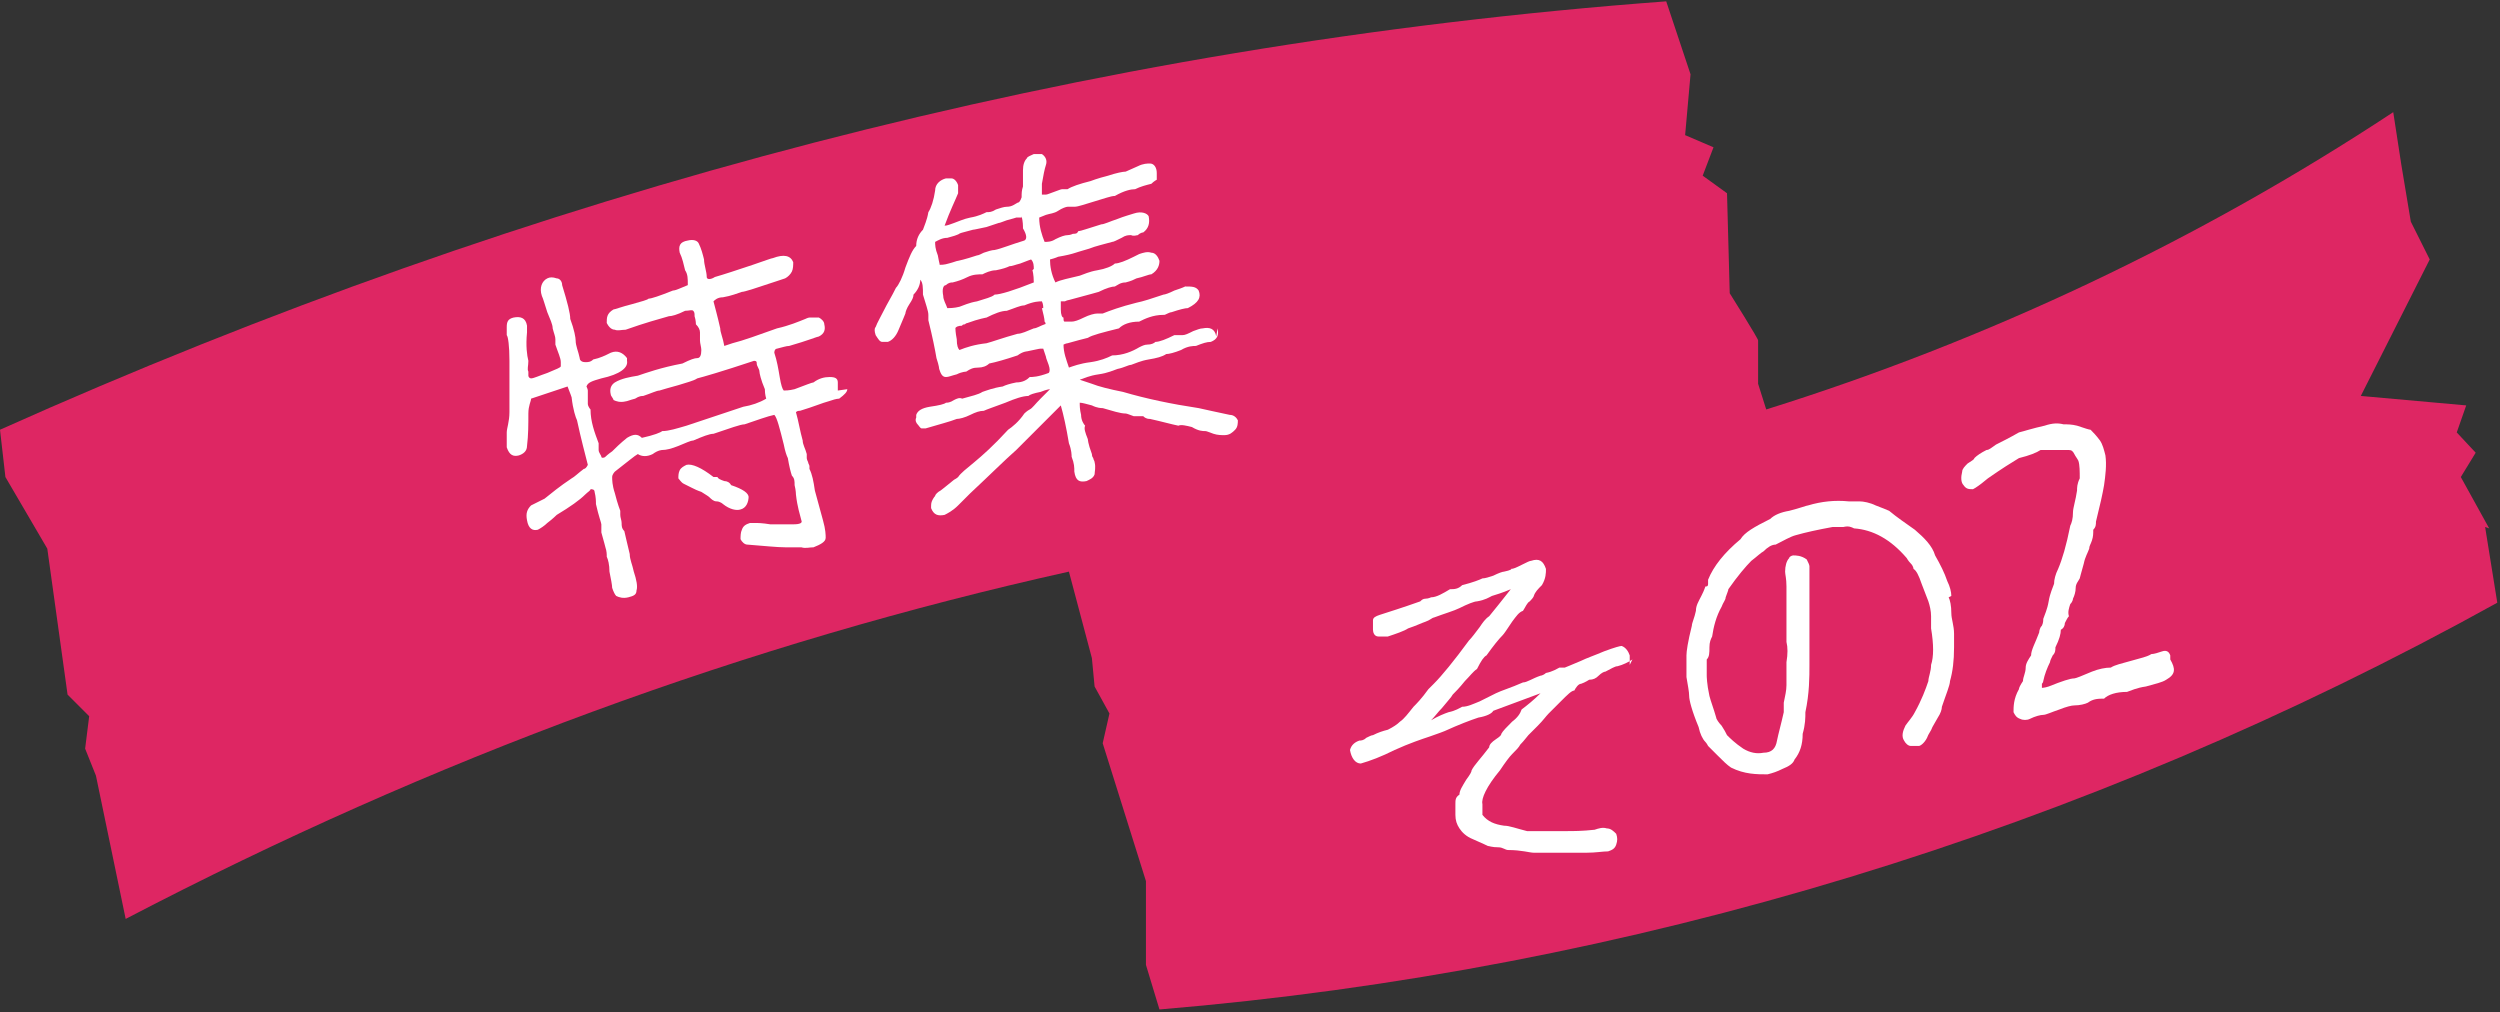
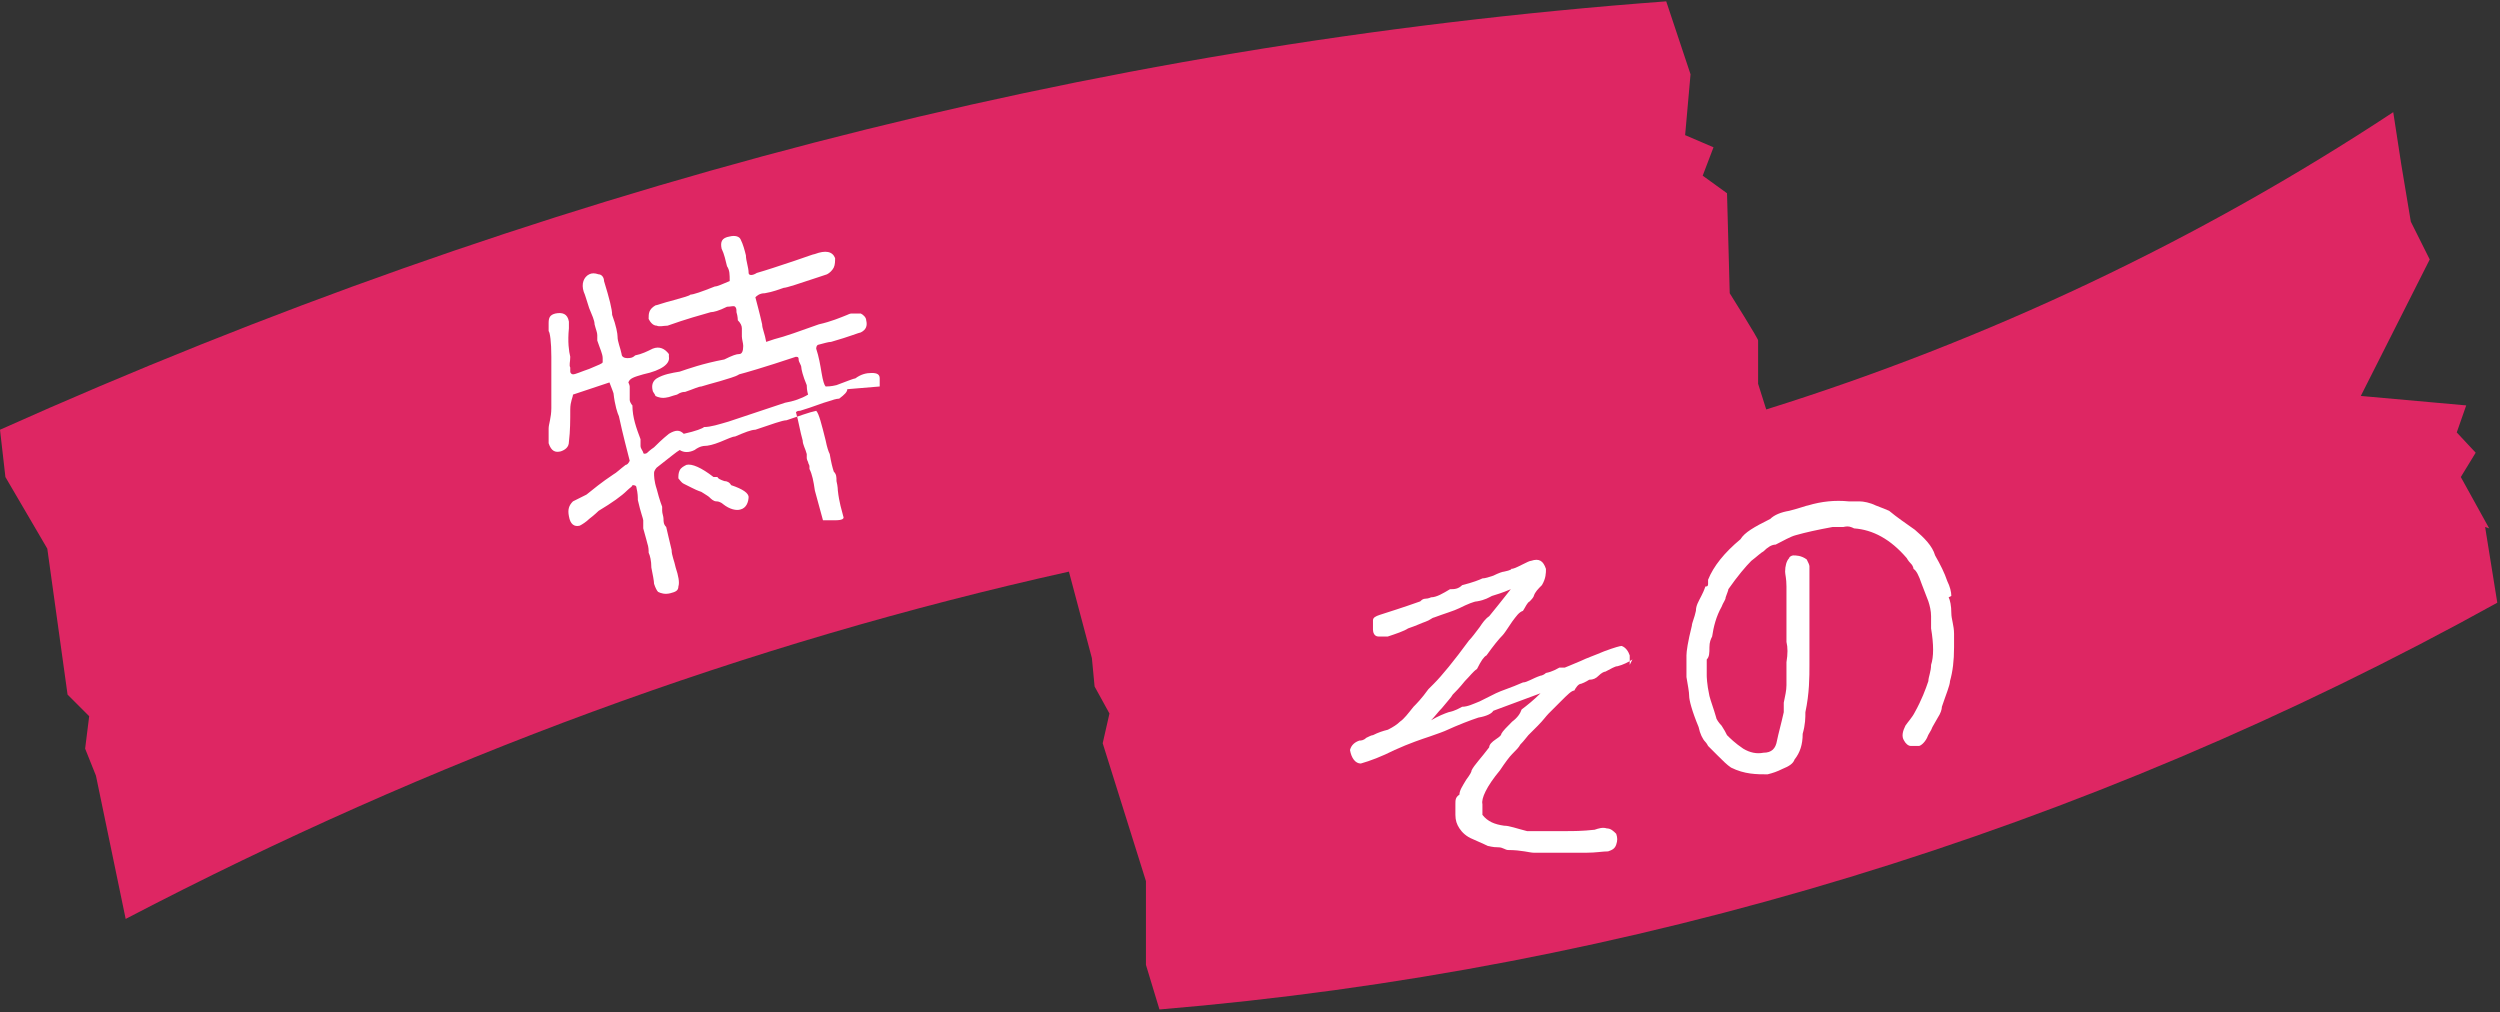
<svg xmlns="http://www.w3.org/2000/svg" width="185" height="74.9" version="1.1" viewBox="0 0 185 74.9">
  <rect x="0" y="0" width="185" height="74.9" fill="#333333" stroke="none" />
  <defs>
    <style>
      .cls-1 {
        fill: #de2663;
      }

      .cls-2 {
        isolation: isolate;
      }

      .cls-3 {
        fill: #fff;
      }
    </style>
  </defs>
  <g>
    <g id="_レイヤー_1" data-name="レイヤー_1">
      <path class="cls-1" d="M184.2,39.1l-2.1-3.8,1.1-1.8-1.4-1.5.7-2-7.8-.7,5.1-10.1-1.4-2.8-.7-4.2-.6-3.9c-14.4,9.5-30.1,16.9-46.4,22l-.6-1.9v-3.2c.1,0-2.1-3.5-2.1-3.5l-.2-7.4-1.8-1.3.8-2.1-2.1-.9.4-4.5-1.8-5.4C80.3,3.3,39.3,14.2,0,31.8l.4,3.5,3.1,5.3,1.5,10.8,1.6,1.6-.3,2.4.8,2,2.2,10.6c22.8-11.9,46-20.4,69.8-25.7l1.7,6.4.2,2.1,1.1,2-.5,2.2,3.2,10.2v6.2c0,0,1,3.3,1,3.3,34.8-2.9,68.5-13.2,99-30.1l-.9-5.6Z" />
      <g id="_特集" data-name="特集" class="cls-2">
        <g class="cls-2">
-           <path class="cls-3" d="M62.7,28.8c0,.2-.2.4-.6.7-.2,0-.5.1-.8.2-.4.1-1.1.4-2.1.7-.1,0-.2,0-.3.1.2.7.3,1.4.5,2.1,0,.3.2.6.3,1,0,0,0,.2,0,.3,0,0,0,.1.1.3,0,.1.1.2.1.3,0,0,0,.1,0,.2.2.4.3.9.4,1.6l.6,2.2c.2.7.2,1.1.2,1.3,0,.3-.4.5-.9.7-.3,0-.6.1-.9,0-.3,0-.7,0-1.2,0-.6,0-1.5-.1-2.8-.2-.2,0-.4-.2-.5-.4,0-.2,0-.5.1-.7.1-.3.3-.4.6-.5.2,0,.3,0,.5,0,0,0,.4,0,1,.1.2,0,.4,0,.8,0s.6,0,.9,0c.5,0,.7-.1.6-.3-.1-.4-.3-1-.4-1.9,0,0,0-.3-.1-.7,0-.3,0-.5-.2-.7-.1-.3-.2-.7-.3-1.3-.1-.2-.2-.5-.3-1-.3-1.2-.5-2-.7-2.2-.5.1-1.3.4-2.2.7-.3,0-1.1.3-2.3.7-.3,0-.8.2-1.5.5-.2,0-.6.2-1.1.4-.5.2-.9.3-1.2.3,0,0-.3,0-.7.3-.4.2-.8.2-1.1,0-.2.1-.8.6-1.7,1.3,0,0-.2.2-.2.4,0,.2,0,.6.2,1.2.2.8.4,1.3.4,1.3,0,.1,0,.2,0,.3,0,.2.1.4.1.6,0,.2,0,.4.2.6.1.4.2.9.4,1.7,0,.4.2.8.3,1.3.2.6.3,1.1.2,1.4,0,.3-.2.4-.6.5-.4.1-.7,0-.9-.1-.1-.1-.2-.3-.3-.6,0-.2-.1-.7-.2-1.2,0-.5-.1-.9-.2-1.1,0-.2,0-.4-.1-.7,0,0-.1-.4-.3-1.1,0-.1,0-.2,0-.3,0,0,0-.2,0-.3,0-.1-.2-.6-.4-1.5,0-.2,0-.5-.1-.9,0-.2-.2-.2-.3-.2,0,.1-.2.2-.4.4-.4.4-1.1.9-2.1,1.5,0,0-.3.3-.7.6-.2.2-.5.4-.7.5-.4.1-.7-.1-.8-.7-.1-.5,0-.8.3-1.1.2-.1.6-.3,1-.5.5-.4,1.1-.9,2-1.5.2-.1.5-.4.9-.7.1,0,.2-.1.3-.3-.2-.8-.5-1.9-.8-3.3-.1-.2-.3-.8-.4-1.7,0,0-.1-.3-.3-.8-.6.2-1.5.5-2.7.9,0,.2-.2.5-.2,1.1,0,.8,0,1.6-.1,2.4,0,.4-.3.6-.6.7-.4.1-.7,0-.9-.6,0-.3,0-.6,0-1.1,0-.3.2-.8.2-1.5,0-.2,0-.4,0-.8,0-.2,0-.4,0-.6,0-.2,0-.4,0-.5,0-.5,0-1.1,0-1.9,0-1.1-.1-1.8-.2-1.9,0-.1,0-.3,0-.6,0-.4.1-.6.5-.7.5-.1.9,0,1,.6,0,.1,0,.3,0,.5-.1,1,0,1.7.1,2.1,0,.4-.1.6,0,.8,0,.1,0,.2,0,.3,0,.1.1.2.2.2.2,0,.6-.2,1.2-.4.7-.3,1-.4,1-.5,0,0,0-.2,0-.3,0-.3-.2-.7-.4-1.3,0,0,0,0,0-.4,0-.2-.1-.4-.2-.8,0-.3-.2-.7-.4-1.2-.2-.6-.3-1-.4-1.2-.2-.6,0-1.1.4-1.3.2-.1.4-.1.7,0,.2,0,.4.2.4.5.4,1.3.6,2.1.6,2.5.3.8.4,1.4.4,1.6,0,.4.2.8.3,1.3,0,.2.2.3.4.3.2,0,.4,0,.6-.2.5-.1.9-.3,1.3-.5.5-.2.9,0,1.2.4,0,0,0,.2,0,.2.1.5-.5,1-1.9,1.3-.7.2-1,.3-1.1.6,0,0,.1.2.1.3,0,.1,0,.3,0,.5,0,.2,0,.4,0,.5,0,.1.1.3.2.4,0,.9.3,1.7.6,2.5v.5c0,.2.2.4.2.5s.2.1.3,0c0,0,.2-.2.5-.4.2-.2.6-.6,1.1-1,.5-.3.8-.3,1.1,0,.9-.2,1.4-.4,1.5-.5.5,0,1.1-.2,1.8-.4.6-.2,1.2-.4,1.8-.6l2.4-.8c.6-.1,1.2-.3,1.7-.6,0,0-.1-.3-.1-.7-.3-.7-.4-1.2-.4-1.3,0-.2-.2-.4-.2-.6,0-.1,0-.2-.2-.2-2.4.8-3.8,1.2-4.2,1.3-.3.2-.8.3-1.4.5-.7.2-1.1.3-1.4.4-.2,0-.6.2-1.2.4-.1,0-.3,0-.6.2-.4.1-.6.2-.7.2-.4.1-.7,0-.9-.1,0-.1-.2-.3-.2-.4-.1-.4,0-.7.3-.9.5-.3,1.1-.4,1.7-.5.6-.2,1.7-.6,3.3-.9.6-.3.9-.4,1.1-.4.2,0,.3-.2.3-.6,0-.2-.1-.5-.1-.7,0-.2,0-.4,0-.6,0-.2-.1-.4-.3-.6,0,0,0-.3-.1-.6,0-.2,0-.3-.1-.4-.1-.1-.3,0-.6,0-.6.3-1,.4-1.2.4-.7.2-1.8.5-3.2,1-.3,0-.6.1-.8,0-.3,0-.5-.3-.6-.5,0-.4,0-.7.5-1,.1,0,.6-.2,1.4-.4.7-.2,1.1-.3,1.2-.4.2,0,.8-.2,1.8-.6.2,0,.6-.2,1.1-.4,0-.5,0-.8-.2-1.1-.1-.4-.2-.9-.4-1.3-.1-.5,0-.8.6-.9.4-.1.7,0,.8.2.2.4.3.8.4,1.2,0,.4.2.9.2,1.3,0,.2.3.2.6,0,.7-.2,1.6-.5,2.8-.9.9-.3,1.4-.5,1.5-.5.8-.3,1.3-.2,1.5.3,0,.2,0,.5-.1.7s-.3.4-.5.5l-.6.2c-1.5.5-2.4.8-2.6.8-.3.1-.8.3-1.4.4-.4,0-.6.2-.7.3.1.4.3,1.1.5,2,0,.3.2.7.3,1.3l.6-.2c.8-.2,1.9-.6,3.3-1.1.9-.2,1.6-.5,2.1-.7,0,0,.2-.1.3-.1.3,0,.5,0,.7,0,.2.1.4.3.4.5.1.4,0,.7-.4.9-.1,0-.8.3-2.2.7-.2,0-.5.1-.9.2-.1,0-.2.1-.2.3.2.6.3,1.2.4,1.8.1.6.2.9.3,1,.1,0,.4,0,.8-.1.8-.3,1.3-.5,1.4-.5.4-.3.8-.4,1.2-.4.4,0,.6.1.6.4,0,0,0,.3,0,.6ZM55.4,36.7c0,.5-.2.9-.6,1-.3.1-.8,0-1.3-.4,0,0-.2-.2-.5-.2-.2,0-.4-.2-.5-.3-.1-.1-.3-.2-.6-.4-.3-.1-.5-.2-.7-.3-.2-.1-.4-.2-.6-.3-.2-.1-.3-.3-.4-.4,0-.2,0-.4.1-.6.1-.2.3-.3.5-.4.4-.1,1.1.2,2,.9,0,0,.1,0,.3,0,0,.1.2.2.5.3.2,0,.4.1.5.3.9.3,1.3.6,1.3.9Z" />
-           <path class="cls-3" d="M90.1,24.3c.1.5,0,.8-.5,1-.3,0-.6.1-1.1.3-.2,0-.6,0-1.1.3-.5.2-.9.3-1.1.3-.3.2-.7.3-1.3.4-.6.1-1,.3-1.3.4-.2,0-.5.2-1,.3-.3.1-.7.3-1.4.4-.7.1-1.1.3-1.4.4.3.1.6.2.9.3.5.2,1.3.4,2.3.6,1.7.5,3.6.9,5.6,1.2.5.1,1.3.3,2.3.5.3,0,.5.2.6.4,0,.2,0,.5-.2.7-.2.2-.4.4-.8.4-.2,0-.5,0-.8-.1s-.5-.2-.6-.2c-.2,0-.5,0-1-.3-.4-.1-.8-.2-1-.1-.5-.1-1.2-.3-2.1-.5-.1,0-.3,0-.5-.2-.2,0-.5,0-.7,0-.3-.1-.5-.2-.6-.2-.4,0-1-.2-1.7-.4-.1,0-.4,0-.8-.2-.4-.1-.7-.2-.9-.2,0,.2,0,.5.1.9,0,.4.2.7.3.8-.1.2,0,.5.2,1,0,0,0,.3.3,1.1,0,0,0,.2.1.3,0,.1.1.2.1.3.1.4,0,.7,0,.9-.1.3-.4.4-.6.5-.5.1-.8,0-.9-.7,0-.3,0-.6-.2-1.1,0-.1,0-.5-.2-1-.2-1.2-.4-2.1-.6-2.8-.3.3-.8.8-1.4,1.4-.2.2-.5.5-1,1-.2.2-.5.5-.9.9-.8.7-1.9,1.8-3.4,3.2-.3.3-.6.6-.9.9-.4.4-.8.6-1,.7-.5.1-.8,0-1-.5,0-.3,0-.4.1-.6,0,0,.1-.2.2-.3,0-.1.2-.3.4-.4,0,0,.4-.3,1-.8,0,0,.2-.1.3-.2.2-.3.6-.6,1.2-1.1.6-.5,1.4-1.2,2.5-2.4.3-.2.8-.6,1.2-1.2,0,0,.2-.2.4-.3s.4-.4.8-.8l.7-.7s-.2,0-.7.2c-.5.1-.8.2-.9.3-.4,0-1,.2-1.7.5-.8.3-1.4.5-1.6.6-.3,0-.6.1-1,.3-.4.2-.8.3-1,.3-.5.2-1.3.4-2.3.7-.1,0-.2,0-.3,0-.1,0-.2-.2-.3-.3-.1-.1-.2-.3-.1-.5,0,0,0-.1,0-.2.1-.3.4-.5,1-.6.7-.1,1.1-.2,1.2-.3.1,0,.3,0,.6-.2.2-.1.4-.2.6-.1.7-.2,1.2-.3,1.5-.5.3-.1.8-.3,1.5-.4.2-.1.5-.2,1-.3.5,0,.8-.2,1-.4.2,0,.6,0,1.4-.3.1-.1.1-.3,0-.6-.1-.3-.2-.5-.2-.6,0,0-.1-.3-.2-.6,0,0-.1,0-.2,0-.1,0-.5.1-1,.2,0,0-.3,0-.7.3-.9.3-1.6.5-2.1.6-.2.2-.5.3-.8.3-.4,0-.6.1-.9.3,0,0-.3,0-.7.2-.4.1-.6.2-.8.2-.3,0-.4-.3-.5-.6,0,0,0-.2-.2-.8-.1-.6-.3-1.6-.6-2.8,0,0,0-.2,0-.4,0-.3-.2-.8-.4-1.5,0-.5,0-.9-.2-1.1,0,.4-.2.8-.5,1.1,0,.2-.1.4-.3.7-.2.3-.3.6-.3.7,0,0-.2.5-.5,1.2-.2.5-.5.8-.8.9-.1,0-.3,0-.4,0-.2,0-.3-.2-.5-.5-.1-.3-.1-.5,0-.6.1-.3.4-.8.8-1.6.4-.7.6-1.1.7-1.3.2-.2.5-.8.7-1.5.3-.8.5-1.3.8-1.6,0-.5.2-.9.5-1.2.1-.3.3-.7.4-1.3.2-.3.4-.9.5-1.6,0-.5.4-.8.8-.9.1,0,.3,0,.4,0,.2,0,.4.2.5.5,0,.2,0,.4,0,.6-.2.5-.6,1.3-1,2.4.2,0,.4-.1.7-.2.3-.1.7-.3,1.2-.4.6-.1,1-.3,1.2-.4.2,0,.4,0,.7-.2.3-.1.6-.2.8-.2.4,0,.6-.2.8-.3.1,0,.2-.1.3-.4,0-.3,0-.5.1-.8,0,0,0-.2,0-.3,0-.1,0-.4,0-.9,0-.4.1-.7.3-.9,0-.1.3-.2.5-.3.3,0,.5,0,.6,0,.3.2.4.5.3.8-.1.3-.2.8-.3,1.4,0,.2,0,.5,0,.8,0,0,.2,0,.3,0,.1,0,.3-.1.6-.2.3-.1.5-.2.6-.2.1,0,.3,0,.4,0,.3-.2.9-.4,1.7-.6,0,0,.5-.2,1.3-.4.6-.2,1.1-.3,1.3-.3l.9-.4c.4-.2.7-.2.9-.2.3,0,.5.3.5.7,0,.3,0,.5,0,.5,0,0-.2.1-.4.3-.4.1-.8.2-1.2.4-.3,0-.8.1-1.5.5-.3,0-.8.2-1.5.4-.7.2-1.2.4-1.5.4-.2,0-.3,0-.5,0-.1,0-.4.1-.7.3-.3.2-.6.2-.9.3l-.5.2c0,.7.2,1.3.4,1.8.2,0,.5,0,.8-.2.4-.2.7-.3.9-.3,0,0,.2,0,.4-.1.2,0,.3,0,.4-.2.2,0,.7-.2,1.7-.5.2,0,.6-.2,1.2-.4.5-.2.9-.3,1.2-.4.6-.2,1,0,1.1.2.1.5,0,.9-.4,1.2,0,0-.2,0-.4.2-.1,0-.3.1-.5,0-.2,0-.4,0-.7.2-.4.2-.6.3-.7.3-.7.2-1.2.3-1.7.5-.7.2-1,.3-1,.3-.3.1-.7.2-1.3.3,0,0-.2.1-.6.2,0,.5.1,1.1.4,1.7.4-.2,1-.3,1.8-.5.3-.1.7-.3,1.3-.4.6-.1,1.1-.3,1.3-.5.3,0,.8-.2,1.4-.5,0,0,.2-.1.4-.2.3-.1.6-.2.9-.1.3,0,.5.3.6.6,0,.3-.1.7-.6,1-.2,0-.6.2-1.1.3-.2.1-.4.2-.8.3-.4,0-.6.2-.8.3-.2,0-.6.1-1.2.4,0,0-.7.2-2.2.6,0,0-.1,0-.3.1,0,0-.2,0-.3,0,0,0,0,.1,0,.6,0,.4.1.6.2.6,0,.2,0,.3.1.3,0,0,.3,0,.5,0,.2,0,.5-.1.9-.3.4-.2.8-.3,1-.3.2,0,.3,0,.4,0,.5-.2,1.3-.5,2.5-.8.5-.1,1.1-.3,2-.6.1,0,.4-.1.8-.3.3-.1.6-.2.8-.3.5,0,.8,0,1,.3.2.5,0,.9-.8,1.3-.2,0-.6.1-1.2.3,0,0-.1,0-.3.1s-.2.1-.3.1c-.8,0-1.4.3-1.8.5-.7,0-1.2.2-1.5.5-1.2.3-2,.5-2.3.7-.4.1-.8.2-1.5.4,0,0-.1,0-.3.1,0,.6.2,1.1.4,1.7.3-.1.8-.3,1.6-.4.7-.1,1.2-.3,1.6-.5.8,0,1.5-.3,2-.6.2-.1.4-.2.6-.2.3,0,.5-.1.6-.2.3,0,.8-.2,1.4-.5.2,0,.4,0,.6,0,.2,0,.4-.1.8-.3.3-.1.5-.2.7-.2.5-.1.9,0,1,.6ZM75.6,16.1c-.1,0-.3,0-.4,0,0,0-.3.1-.7.2-.3.1-.5.2-.6.2-.3.1-.6.2-.9.3-.5.1-.9.2-1,.2-.8.2-1.1.3-1,.3-.2.1-.5.2-.9.3-.4,0-.7.2-.9.3,0,.2,0,.5.2,1,.1.6.2.8.1.7.1,0,.4,0,.7-.1.4-.1.6-.2.7-.2,0,0,.5-.1,1.4-.4.1,0,.3-.1.5-.2.3-.1.6-.2.8-.2.5-.1,1.2-.4,2.2-.7.2-.1.2-.4-.1-.9,0-.2,0-.5-.1-.9ZM76.5,19.9c0-.2,0-.5-.2-.7,0,0-.3.1-.8.3-.4.1-.6.2-.8.2-.2.1-.5.2-1,.3-.4,0-.8.2-1,.3-.3,0-.7,0-1.1.2-.4.2-.7.3-1.1.4-.1,0-.3,0-.5.2-.2,0-.3.3-.2.8,0,.3.2.6.3.9.2,0,.5,0,.9-.1.3-.1.7-.3,1.3-.4.6-.2,1.1-.3,1.3-.5.4,0,1.4-.3,2.9-.9,0-.6-.1-.9-.1-.9ZM77.2,22.8c0-.1,0-.3-.1-.5-.2,0-.6,0-1.3.3-.3,0-.7.2-1.3.4-.4,0-.9.2-1.5.5,0,0-.6.1-1.4.4,0,0-.1,0-.2.1,0,0-.2,0-.2.1-.3,0-.5.1-.5.2,0,0,0,.3.1.8,0,.5.1.7.2.8.5-.2,1.1-.4,2-.5.4-.1,1.2-.4,2.3-.7.3,0,.7-.2,1.2-.4.2,0,.5-.2.8-.3.1,0,.1-.1,0-.2,0-.2-.1-.6-.2-1Z" />
+           <path class="cls-3" d="M62.7,28.8c0,.2-.2.4-.6.7-.2,0-.5.1-.8.2-.4.1-1.1.4-2.1.7-.1,0-.2,0-.3.1.2.7.3,1.4.5,2.1,0,.3.2.6.3,1,0,0,0,.2,0,.3,0,0,0,.1.1.3,0,.1.1.2.1.3,0,0,0,.1,0,.2.2.4.3.9.4,1.6l.6,2.2s.6,0,.9,0c.5,0,.7-.1.6-.3-.1-.4-.3-1-.4-1.9,0,0,0-.3-.1-.7,0-.3,0-.5-.2-.7-.1-.3-.2-.7-.3-1.3-.1-.2-.2-.5-.3-1-.3-1.2-.5-2-.7-2.2-.5.1-1.3.4-2.2.7-.3,0-1.1.3-2.3.7-.3,0-.8.2-1.5.5-.2,0-.6.2-1.1.4-.5.2-.9.3-1.2.3,0,0-.3,0-.7.3-.4.2-.8.2-1.1,0-.2.1-.8.6-1.7,1.3,0,0-.2.2-.2.4,0,.2,0,.6.2,1.2.2.8.4,1.3.4,1.3,0,.1,0,.2,0,.3,0,.2.1.4.1.6,0,.2,0,.4.2.6.1.4.2.9.4,1.7,0,.4.2.8.3,1.3.2.6.3,1.1.2,1.4,0,.3-.2.4-.6.5-.4.1-.7,0-.9-.1-.1-.1-.2-.3-.3-.6,0-.2-.1-.7-.2-1.2,0-.5-.1-.9-.2-1.1,0-.2,0-.4-.1-.7,0,0-.1-.4-.3-1.1,0-.1,0-.2,0-.3,0,0,0-.2,0-.3,0-.1-.2-.6-.4-1.5,0-.2,0-.5-.1-.9,0-.2-.2-.2-.3-.2,0,.1-.2.2-.4.4-.4.4-1.1.9-2.1,1.5,0,0-.3.3-.7.6-.2.2-.5.4-.7.5-.4.1-.7-.1-.8-.7-.1-.5,0-.8.3-1.1.2-.1.6-.3,1-.5.5-.4,1.1-.9,2-1.5.2-.1.5-.4.9-.7.1,0,.2-.1.3-.3-.2-.8-.5-1.9-.8-3.3-.1-.2-.3-.8-.4-1.7,0,0-.1-.3-.3-.8-.6.2-1.5.5-2.7.9,0,.2-.2.5-.2,1.1,0,.8,0,1.6-.1,2.4,0,.4-.3.6-.6.7-.4.1-.7,0-.9-.6,0-.3,0-.6,0-1.1,0-.3.2-.8.2-1.5,0-.2,0-.4,0-.8,0-.2,0-.4,0-.6,0-.2,0-.4,0-.5,0-.5,0-1.1,0-1.9,0-1.1-.1-1.8-.2-1.9,0-.1,0-.3,0-.6,0-.4.1-.6.5-.7.5-.1.9,0,1,.6,0,.1,0,.3,0,.5-.1,1,0,1.7.1,2.1,0,.4-.1.6,0,.8,0,.1,0,.2,0,.3,0,.1.1.2.2.2.2,0,.6-.2,1.2-.4.7-.3,1-.4,1-.5,0,0,0-.2,0-.3,0-.3-.2-.7-.4-1.3,0,0,0,0,0-.4,0-.2-.1-.4-.2-.8,0-.3-.2-.7-.4-1.2-.2-.6-.3-1-.4-1.2-.2-.6,0-1.1.4-1.3.2-.1.4-.1.7,0,.2,0,.4.2.4.5.4,1.3.6,2.1.6,2.5.3.8.4,1.4.4,1.6,0,.4.2.8.3,1.3,0,.2.2.3.4.3.2,0,.4,0,.6-.2.5-.1.9-.3,1.3-.5.5-.2.9,0,1.2.4,0,0,0,.2,0,.2.1.5-.5,1-1.9,1.3-.7.2-1,.3-1.1.6,0,0,.1.2.1.3,0,.1,0,.3,0,.5,0,.2,0,.4,0,.5,0,.1.1.3.2.4,0,.9.3,1.7.6,2.5v.5c0,.2.2.4.2.5s.2.1.3,0c0,0,.2-.2.5-.4.2-.2.6-.6,1.1-1,.5-.3.8-.3,1.1,0,.9-.2,1.4-.4,1.5-.5.5,0,1.1-.2,1.8-.4.6-.2,1.2-.4,1.8-.6l2.4-.8c.6-.1,1.2-.3,1.7-.6,0,0-.1-.3-.1-.7-.3-.7-.4-1.2-.4-1.3,0-.2-.2-.4-.2-.6,0-.1,0-.2-.2-.2-2.4.8-3.8,1.2-4.2,1.3-.3.2-.8.3-1.4.5-.7.2-1.1.3-1.4.4-.2,0-.6.2-1.2.4-.1,0-.3,0-.6.2-.4.1-.6.2-.7.2-.4.1-.7,0-.9-.1,0-.1-.2-.3-.2-.4-.1-.4,0-.7.3-.9.5-.3,1.1-.4,1.7-.5.6-.2,1.7-.6,3.3-.9.6-.3.9-.4,1.1-.4.2,0,.3-.2.3-.6,0-.2-.1-.5-.1-.7,0-.2,0-.4,0-.6,0-.2-.1-.4-.3-.6,0,0,0-.3-.1-.6,0-.2,0-.3-.1-.4-.1-.1-.3,0-.6,0-.6.3-1,.4-1.2.4-.7.2-1.8.5-3.2,1-.3,0-.6.1-.8,0-.3,0-.5-.3-.6-.5,0-.4,0-.7.5-1,.1,0,.6-.2,1.4-.4.7-.2,1.1-.3,1.2-.4.2,0,.8-.2,1.8-.6.2,0,.6-.2,1.1-.4,0-.5,0-.8-.2-1.1-.1-.4-.2-.9-.4-1.3-.1-.5,0-.8.6-.9.4-.1.7,0,.8.2.2.4.3.8.4,1.2,0,.4.2.9.2,1.3,0,.2.3.2.6,0,.7-.2,1.6-.5,2.8-.9.9-.3,1.4-.5,1.5-.5.8-.3,1.3-.2,1.5.3,0,.2,0,.5-.1.7s-.3.4-.5.5l-.6.2c-1.5.5-2.4.8-2.6.8-.3.1-.8.3-1.4.4-.4,0-.6.2-.7.3.1.4.3,1.1.5,2,0,.3.2.7.3,1.3l.6-.2c.8-.2,1.9-.6,3.3-1.1.9-.2,1.6-.5,2.1-.7,0,0,.2-.1.3-.1.3,0,.5,0,.7,0,.2.1.4.3.4.5.1.4,0,.7-.4.9-.1,0-.8.3-2.2.7-.2,0-.5.1-.9.2-.1,0-.2.1-.2.3.2.6.3,1.2.4,1.8.1.6.2.9.3,1,.1,0,.4,0,.8-.1.8-.3,1.3-.5,1.4-.5.4-.3.8-.4,1.2-.4.4,0,.6.1.6.4,0,0,0,.3,0,.6ZM55.4,36.7c0,.5-.2.9-.6,1-.3.1-.8,0-1.3-.4,0,0-.2-.2-.5-.2-.2,0-.4-.2-.5-.3-.1-.1-.3-.2-.6-.4-.3-.1-.5-.2-.7-.3-.2-.1-.4-.2-.6-.3-.2-.1-.3-.3-.4-.4,0-.2,0-.4.1-.6.1-.2.3-.3.5-.4.4-.1,1.1.2,2,.9,0,0,.1,0,.3,0,0,.1.2.2.5.3.2,0,.4.1.5.3.9.3,1.3.6,1.3.9Z" />
        </g>
      </g>
      <g id="_そ" data-name="そ" class="cls-2">
        <g class="cls-2">
          <path class="cls-3" d="M120.8,48.8c-.3.2-.7.4-1.1.5-.2,0-.5.2-.9.4-.1,0-.3.1-.5.3-.2.2-.4.3-.7.3,0,0-.3.2-.6.3-.2,0-.4.3-.5.5-.2,0-.5.3-1,.8-.5.5-.8.8-.9.9-.2.2-.4.5-.8.9s-.6.6-.7.7c-.1.1-.3.4-.6.7-.1.2-.3.4-.6.7-.2.2-.5.6-.9,1.2-1,1.2-1.4,2.1-1.3,2.5,0,.3,0,.5,0,.8.4.5.9.7,1.6.8.4,0,.9.2,1.7.4.6,0,1.4,0,2.3,0,.3,0,.5,0,.7,0,.4,0,1.1,0,2-.1.3-.1.6-.2.9-.1.3,0,.5.2.7.4.1.3.1.5,0,.8-.1.3-.3.4-.6.5-.4,0-.9.1-1.6.1-.3,0-.7,0-1.3,0-.4,0-1.3,0-2.6,0-.3,0-.9-.2-1.9-.2-.2,0-.4-.2-.7-.2-.5,0-.7-.1-.8-.1,0,0-.4-.2-1.1-.5-.5-.2-.8-.5-1-.8-.2-.3-.3-.6-.3-1,0-.2,0-.5,0-.8,0-.3,0-.5.3-.7,0-.3.2-.6.5-1.1.3-.4.4-.6.4-.7.2-.4.7-.9,1.3-1.7,0-.2.2-.4.5-.6.3-.2.4-.3.4-.4.1-.2.4-.5.8-.9.4-.3.6-.6.7-.9.4-.3.9-.7,1.4-1.2-.8.3-1.9.7-3.5,1.3-.1.2-.5.4-1.1.5-.6.2-1.4.5-2.5,1,0,0-.5.2-1.1.4-.6.2-1.5.5-2.6,1-1,.5-1.8.8-2.5,1-.4,0-.7-.4-.8-1,.1-.4.4-.6.7-.7.1,0,.3,0,.5-.2.2-.1.4-.2.5-.2h0c.4-.2.7-.3,1.1-.4.4-.2.7-.4.9-.6.3-.2.6-.6,1-1.1.2-.2.6-.6,1.1-1.3,0,0,.2-.2.4-.4.6-.6,1.5-1.7,2.6-3.2.2-.2.5-.6.8-1,.2-.3.4-.6.7-.8.4-.5.9-1.1,1.6-2-.7.3-1.1.4-1.4.5-.2.1-.5.3-1.1.4-.2,0-.7.2-1.3.5-.4.2-1.1.4-1.9.7-.1,0-.3.2-.6.3-.3.1-.7.3-1.3.5-.3.2-.9.4-1.5.6-.2,0-.4,0-.7,0-.3,0-.4-.3-.4-.5,0-.4,0-.6,0-.7,0-.2.2-.3.5-.4.6-.2,1.6-.5,3-1,.1-.1.2-.2.4-.2.2,0,.4-.1.4-.1.4,0,.9-.3,1.4-.6.3,0,.6,0,.9-.3.8-.2,1.3-.4,1.5-.5.2,0,.5-.1.8-.2.4-.2.7-.3.8-.3.5-.1.6-.2.5-.2.2,0,.4-.1.8-.3.4-.2.6-.3.7-.3.6-.2.9,0,1.1.6,0,.3,0,.7-.3,1.2-.3.3-.5.5-.6.8,0,0,0,.1-.3.4-.2.1-.3.4-.5.7-.3.1-.5.4-.8.8-.4.6-.6.9-.7,1-.3.3-.7.8-1.2,1.5-.2.1-.4.4-.7,1-.3.2-.5.5-.9.9-.4.5-.7.8-.9,1-.1.2-.4.5-.8,1-.3.3-.5.6-.8.9.5-.3,1-.5,1.3-.6.5-.1.8-.3,1-.4.4,0,.8-.2,1.3-.4.4-.2.8-.4,1.2-.6.4-.2,1.1-.4,2-.8.3,0,.7-.3,1.3-.5.1,0,.3-.1.4-.2.5-.1.8-.3,1-.4,0,0,.2,0,.4,0,0,0,.5-.2,1.2-.5.4-.2,1-.4,1.7-.7.8-.3,1.2-.4,1.3-.4.3.1.5.4.6.7,0,.3,0,.5,0,.7Z" />
        </g>
      </g>
      <g id="_の2" data-name="の2" class="cls-2">
        <g class="cls-2">
          <path class="cls-3" d="M144.2,44.2c.1.2.2.6.2,1.2,0,.4.2.9.2,1.5,0,.2,0,.5,0,1,0,1-.1,1.8-.3,2.5,0,.3-.3,1-.6,1.9,0,.2-.1.5-.3.8-.1.2-.3.5-.4.7-.1.3-.3.5-.4.8-.2.4-.5.6-.6.6-.2,0-.4,0-.6,0-.2,0-.4-.2-.5-.4-.2-.3-.1-.7.1-1.1.2-.3.5-.6.7-1,.5-.9.8-1.7,1-2.3,0-.3.2-.7.2-1.2.2-.6.2-1.5,0-2.7,0-.3,0-.6,0-.9,0-.4-.1-.8-.2-1.1,0,0-.2-.5-.5-1.3-.2-.6-.4-1-.6-1.1,0,0,0-.2-.2-.4-.2-.2-.3-.4-.3-.4-1.2-1.4-2.5-2.1-3.9-2.2-.2-.1-.4-.2-.8-.1h-.8c-1.1.2-2,.4-2.7.6-.4.1-.9.4-1.5.7-.3,0-.6.2-.9.5-.2.1-.5.4-.9.7-.4.4-1,1.1-1.7,2.1,0,.1-.1.3-.2.6,0,.2-.2.4-.3.7-.4.7-.6,1.5-.7,2.2-.1.2-.2.4-.2.8,0,.4,0,.7-.2.9,0,.1,0,.6,0,1.2,0,0,0,.6.2,1.5.1.4.3.9.5,1.6,0,.1.2.4.4.6.2.3.3.5.4.7.2.2.6.6,1.2,1,.5.3,1,.4,1.5.3.6,0,.9-.3,1-.9.1-.5.3-1.2.5-2.1v-.7c.1-.5.2-.9.2-1.3s0-.8,0-1.3c0,0,0-.2,0-.4.1-.6.1-1.1,0-1.5,0-.2,0-.5,0-.8,0-.3,0-.7,0-1.3,0-.1,0-.3,0-.6,0-.2,0-.4,0-.5,0-.2,0-.6,0-.9,0-.6-.1-.9-.1-1.1,0-.4.1-.8.3-1,0-.1.2-.2.3-.2.2,0,.6,0,1,.3.1.2.2.4.2.5,0,.2,0,.5,0,.7,0,.3,0,.5,0,.5,0,.8,0,1.4,0,1.9,0,0,0,.2,0,.4,0,.2,0,.4,0,.7,0,.3,0,.4,0,.5,0,.3,0,.6,0,1.1,0,.3,0,.8,0,1.5,0,.9,0,2.1-.3,3.5,0,.4,0,.9-.2,1.6,0,.8-.2,1.4-.6,1.9-.1.3-.4.5-.9.7-.4.2-.7.3-1.1.4-.8,0-1.7,0-2.7-.5-.3-.2-.6-.5-1-.9,0,0-.3-.3-.7-.7,0,0-.1-.2-.2-.3-.2-.2-.4-.6-.5-1.1-.5-1.2-.7-2-.7-2.3,0-.3-.1-.8-.2-1.4,0-.4,0-.9,0-1.6,0-.3.1-1,.4-2.2,0-.2.2-.6.3-1.1,0-.4.2-.7.4-1.1.1-.2.2-.4.3-.7.1,0,.2,0,.2-.2,0,0,0-.2,0-.3.4-1,1.2-2,2.4-3,.3-.5,1-.9,2.2-1.5.3-.3.8-.5,1.4-.6.8-.2,1.3-.4,1.4-.4,1-.3,2-.4,3-.3.2,0,.5,0,.8,0s.8.1,1.2.3c.5.2.8.3,1,.4.6.5,1.2.9,1.9,1.4.7.6,1.3,1.2,1.5,1.9.4.7.7,1.3.9,1.9.2.4.3.8.3,1.1Z" />
-           <path class="cls-3" d="M160.6,48.8c.4.7.4,1.1-.3,1.5-.3.2-.8.3-1.5.5-.7.1-1.1.3-1.4.4-.8,0-1.4.2-1.7.5-.4,0-.8,0-1.2.3-.2.1-.6.2-1,.2-.2,0-.6.1-1.1.3-.6.2-1,.4-1.2.4-.2,0-.6.1-1,.3-.2.1-.5.1-.7,0-.3-.1-.4-.3-.5-.5,0-.4,0-1,.4-1.7,0-.1.1-.3.3-.6,0-.3.2-.6.2-1,0-.3.2-.6.4-.9,0-.4.3-.9.6-1.7,0,0,0-.3.2-.5.1-.2.1-.4.1-.5.1-.3.3-.7.4-1.3.1-.6.3-1,.4-1.3,0-.3.1-.7.3-1.1.3-.7.6-1.7.9-3.2.1-.2.2-.5.2-1,0-.3.2-.9.3-1.6,0-.2,0-.5.2-.9,0-.5,0-1-.1-1.3-.1-.2-.2-.3-.3-.5-.1-.2-.2-.3-.4-.3-.7,0-1,0-1,0-.1,0-.3,0-.6,0-.2,0-.4,0-.5,0-.3.2-.8.4-1.6.6-.5.3-1.3.8-2.3,1.5-.6.5-.9.7-1.1.8-.3,0-.5,0-.7-.3-.2-.2-.2-.6-.1-1,0-.2.2-.4.4-.6.3-.2.5-.3.5-.4.2-.2.5-.4.9-.6.2,0,.4-.2.7-.4.4-.2,1-.5,1.7-.9.4-.1,1-.3,1.9-.5.6-.2,1-.2,1.4-.1.3,0,.6,0,1,.1.6.2.9.3,1,.3.2.2.4.4.7.8.2.3.3.7.4,1.1.1.7,0,1.5-.1,2.2-.1.6-.3,1.5-.6,2.7,0,.2,0,.4-.2.6,0,.3,0,.5-.1.8s-.2.4-.2.6c-.1.3-.3.6-.4,1.1-.2.7-.3,1.1-.3,1.1-.1.2-.3.4-.3.7,0,.3-.1.6-.2.8,0,0,0,.2-.2.4-.1.3-.2.6-.1.9-.1.1-.2.3-.3.5,0,.2-.1.4-.3.5,0,.3-.1.7-.4,1.3,0,.2,0,.4-.2.6-.1.2-.2.4-.2.5-.2.4-.4.9-.5,1.4,0,0,0,.1-.1.2,0,.1,0,.2,0,.3,0,0,.2,0,.5-.1,1-.4,1.6-.6,1.9-.6.1,0,.6-.2,1.3-.5.5-.2,1-.3,1.4-.3.3-.2.8-.3,1.5-.5.7-.2,1.2-.3,1.5-.5.2,0,.5-.1.8-.2s.5,0,.6.3Z" />
        </g>
      </g>
    </g>
  </g>
</svg>